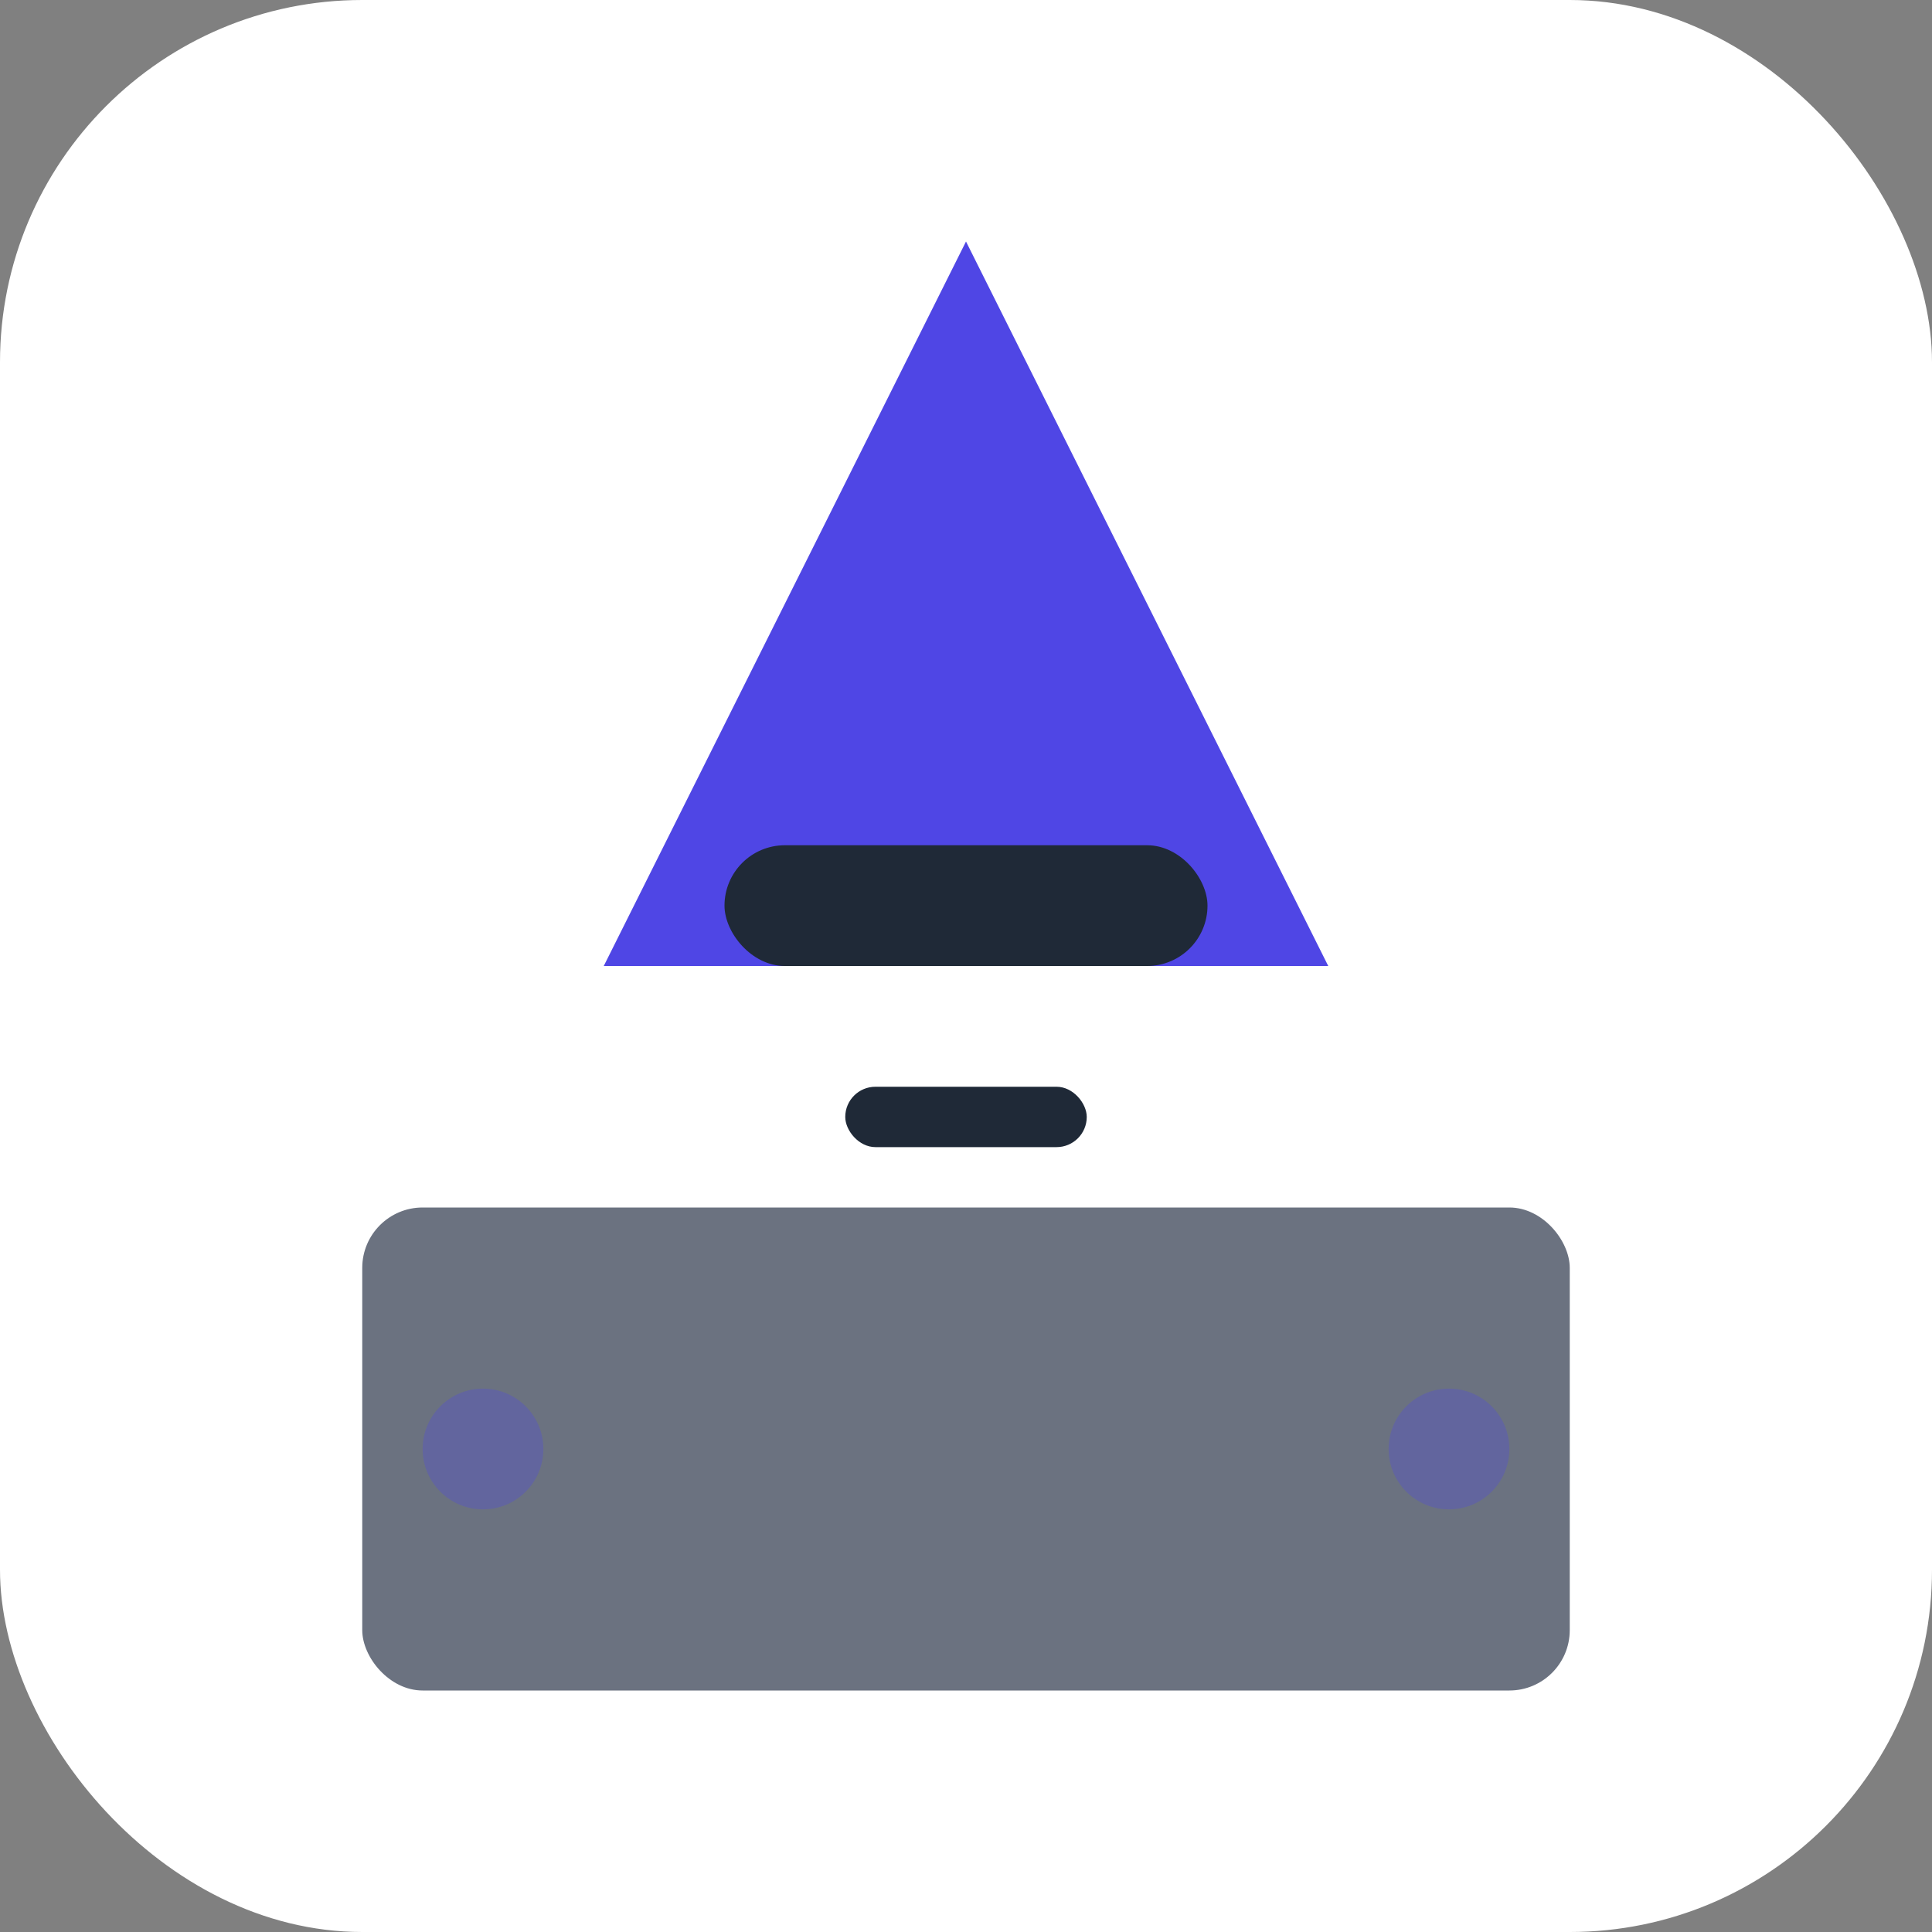
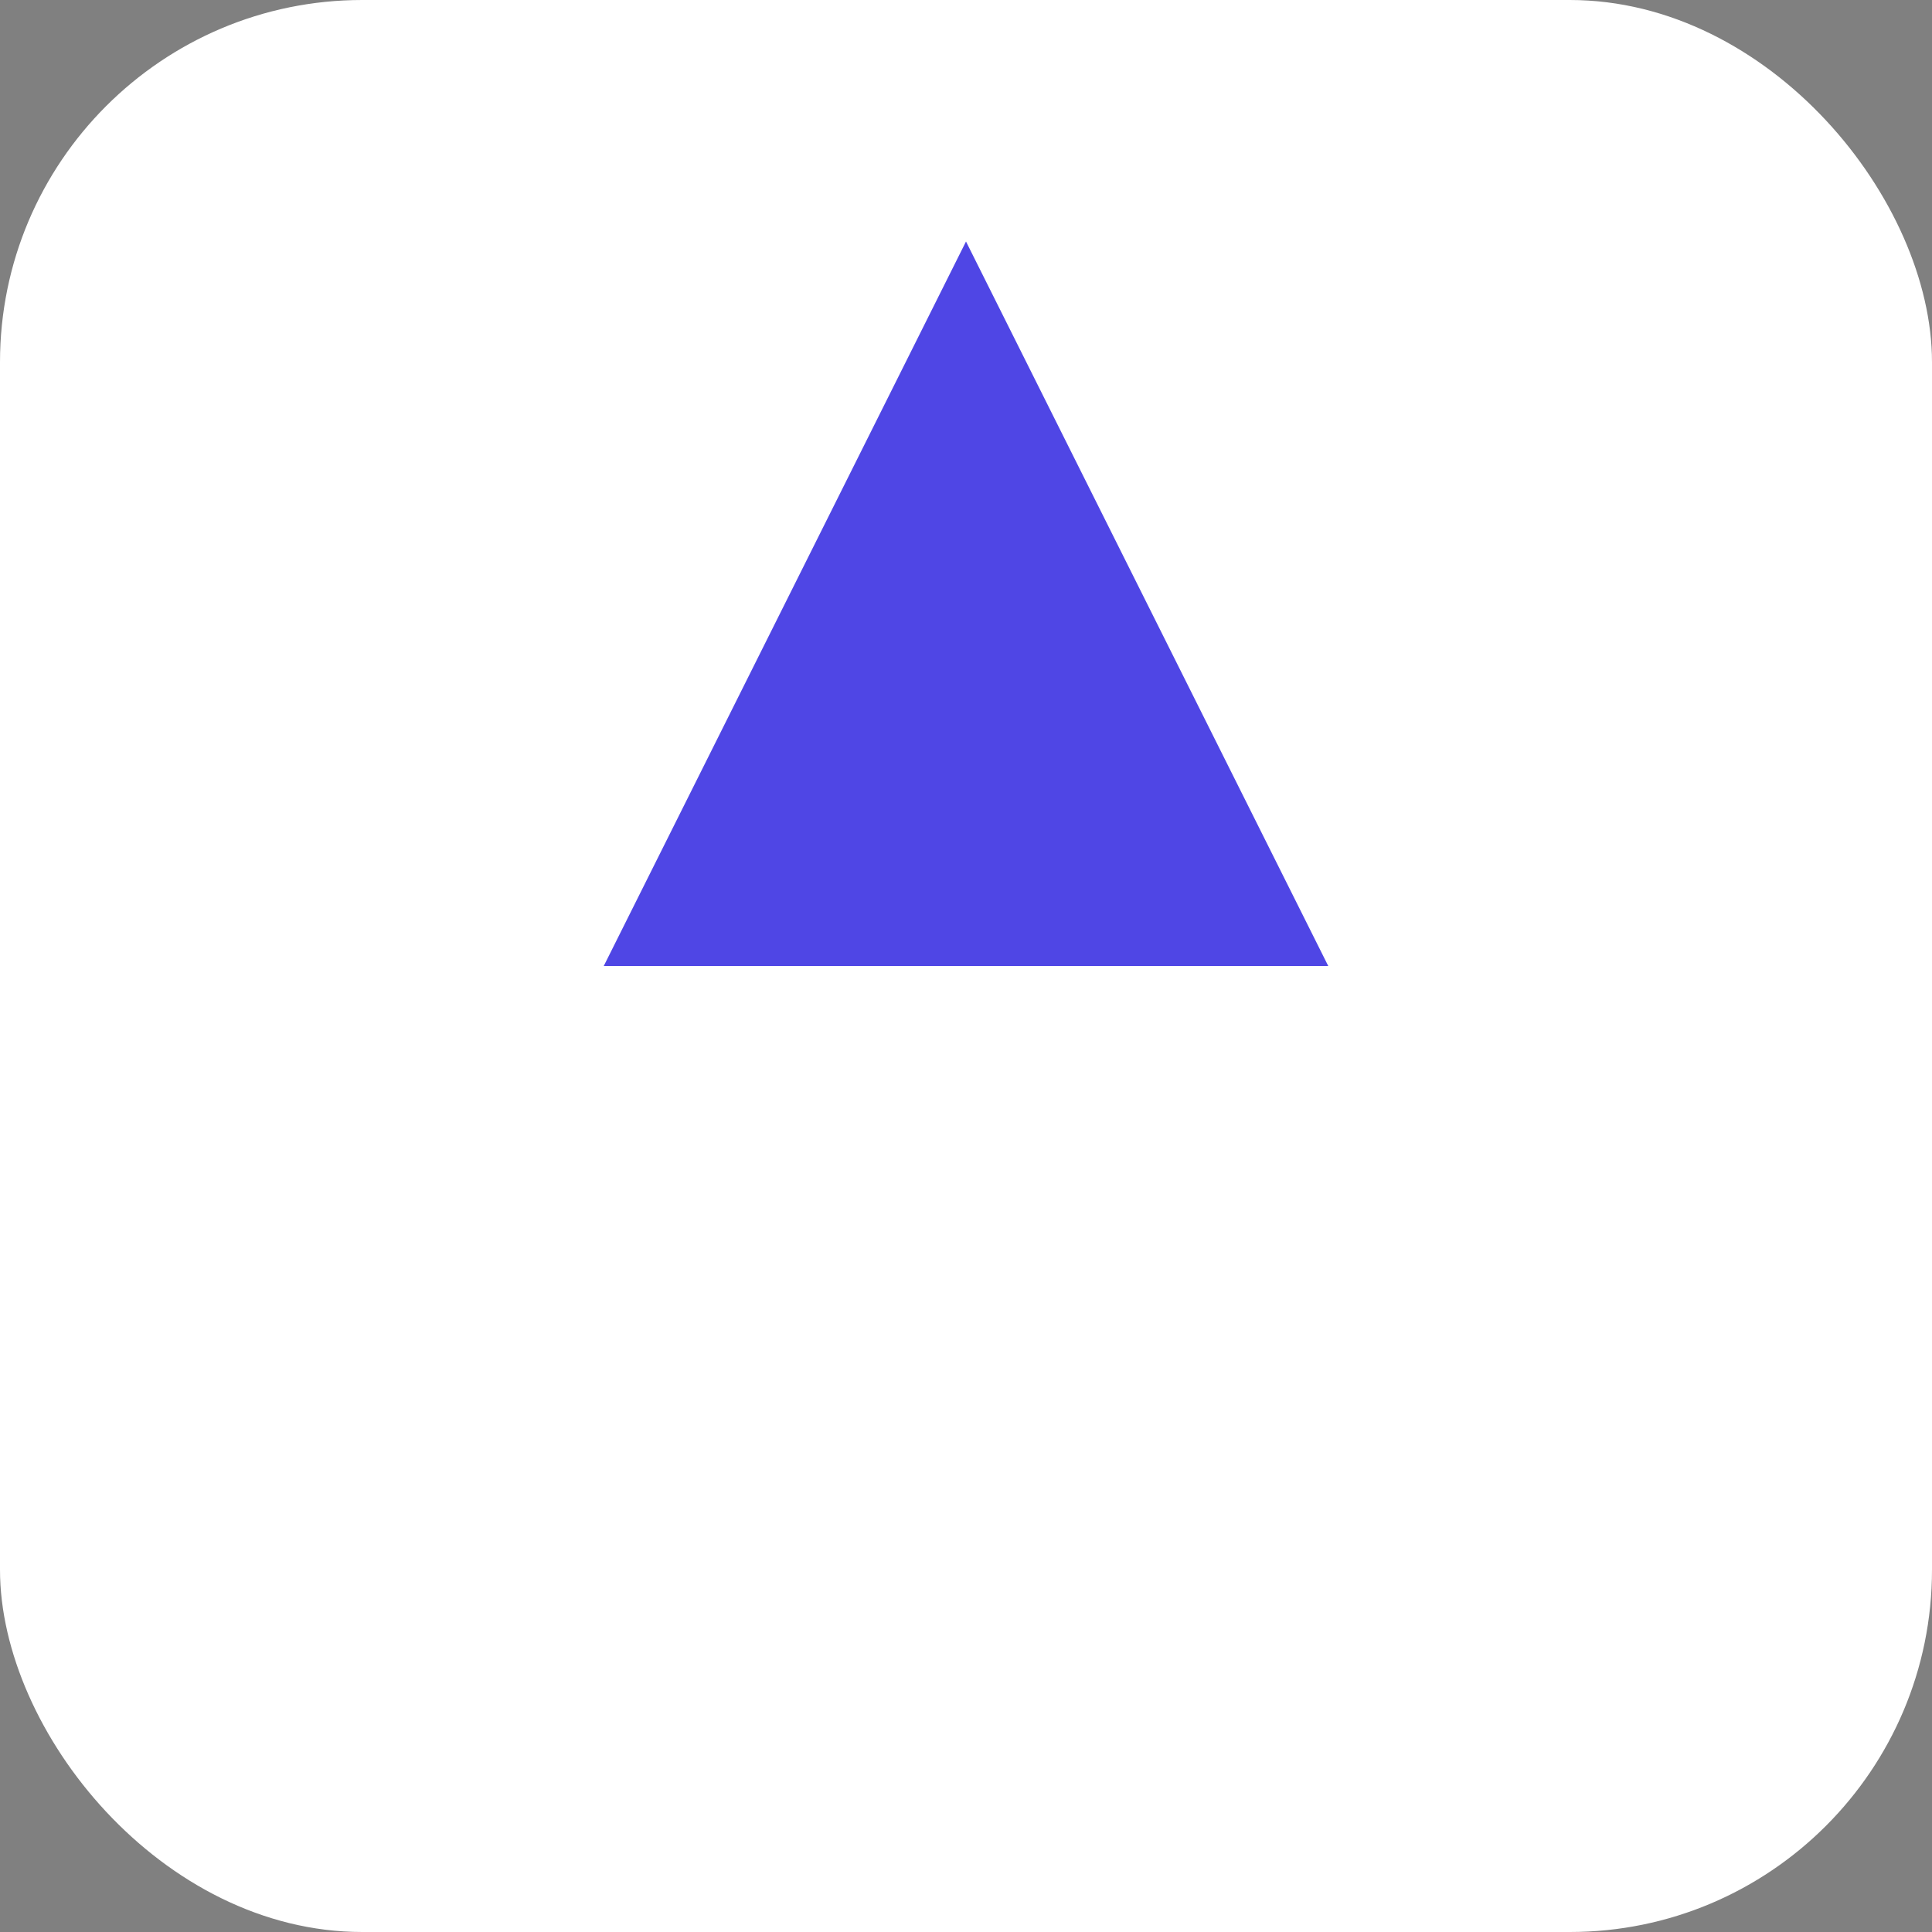
<svg xmlns="http://www.w3.org/2000/svg" viewBox="0 0 32 32" width="32" height="32">
  <rect x="0" y="0" width="32" height="32" fill="#808080" stroke="none" />
  <defs>
    <style>
      .primary { fill: #4f46e5; }
      .secondary { fill: #6b7280; }
      .accent { fill: #1f2937; }
    </style>
  </defs>
  <rect width="32" height="32" rx="6" fill="white" />
-   <rect x="6" y="20" width="20" height="8" rx="1" class="secondary" />
  <polygon points="16,4 22,16 10,16" class="primary" />
-   <rect x="12" y="14" width="8" height="2" rx="1" class="accent" />
-   <rect x="14" y="18" width="4" height="1" rx="0.5" class="accent" />
-   <circle cx="8" cy="24" r="1" class="primary" opacity="0.3" />
-   <circle cx="24" cy="24" r="1" class="primary" opacity="0.3" />
</svg>